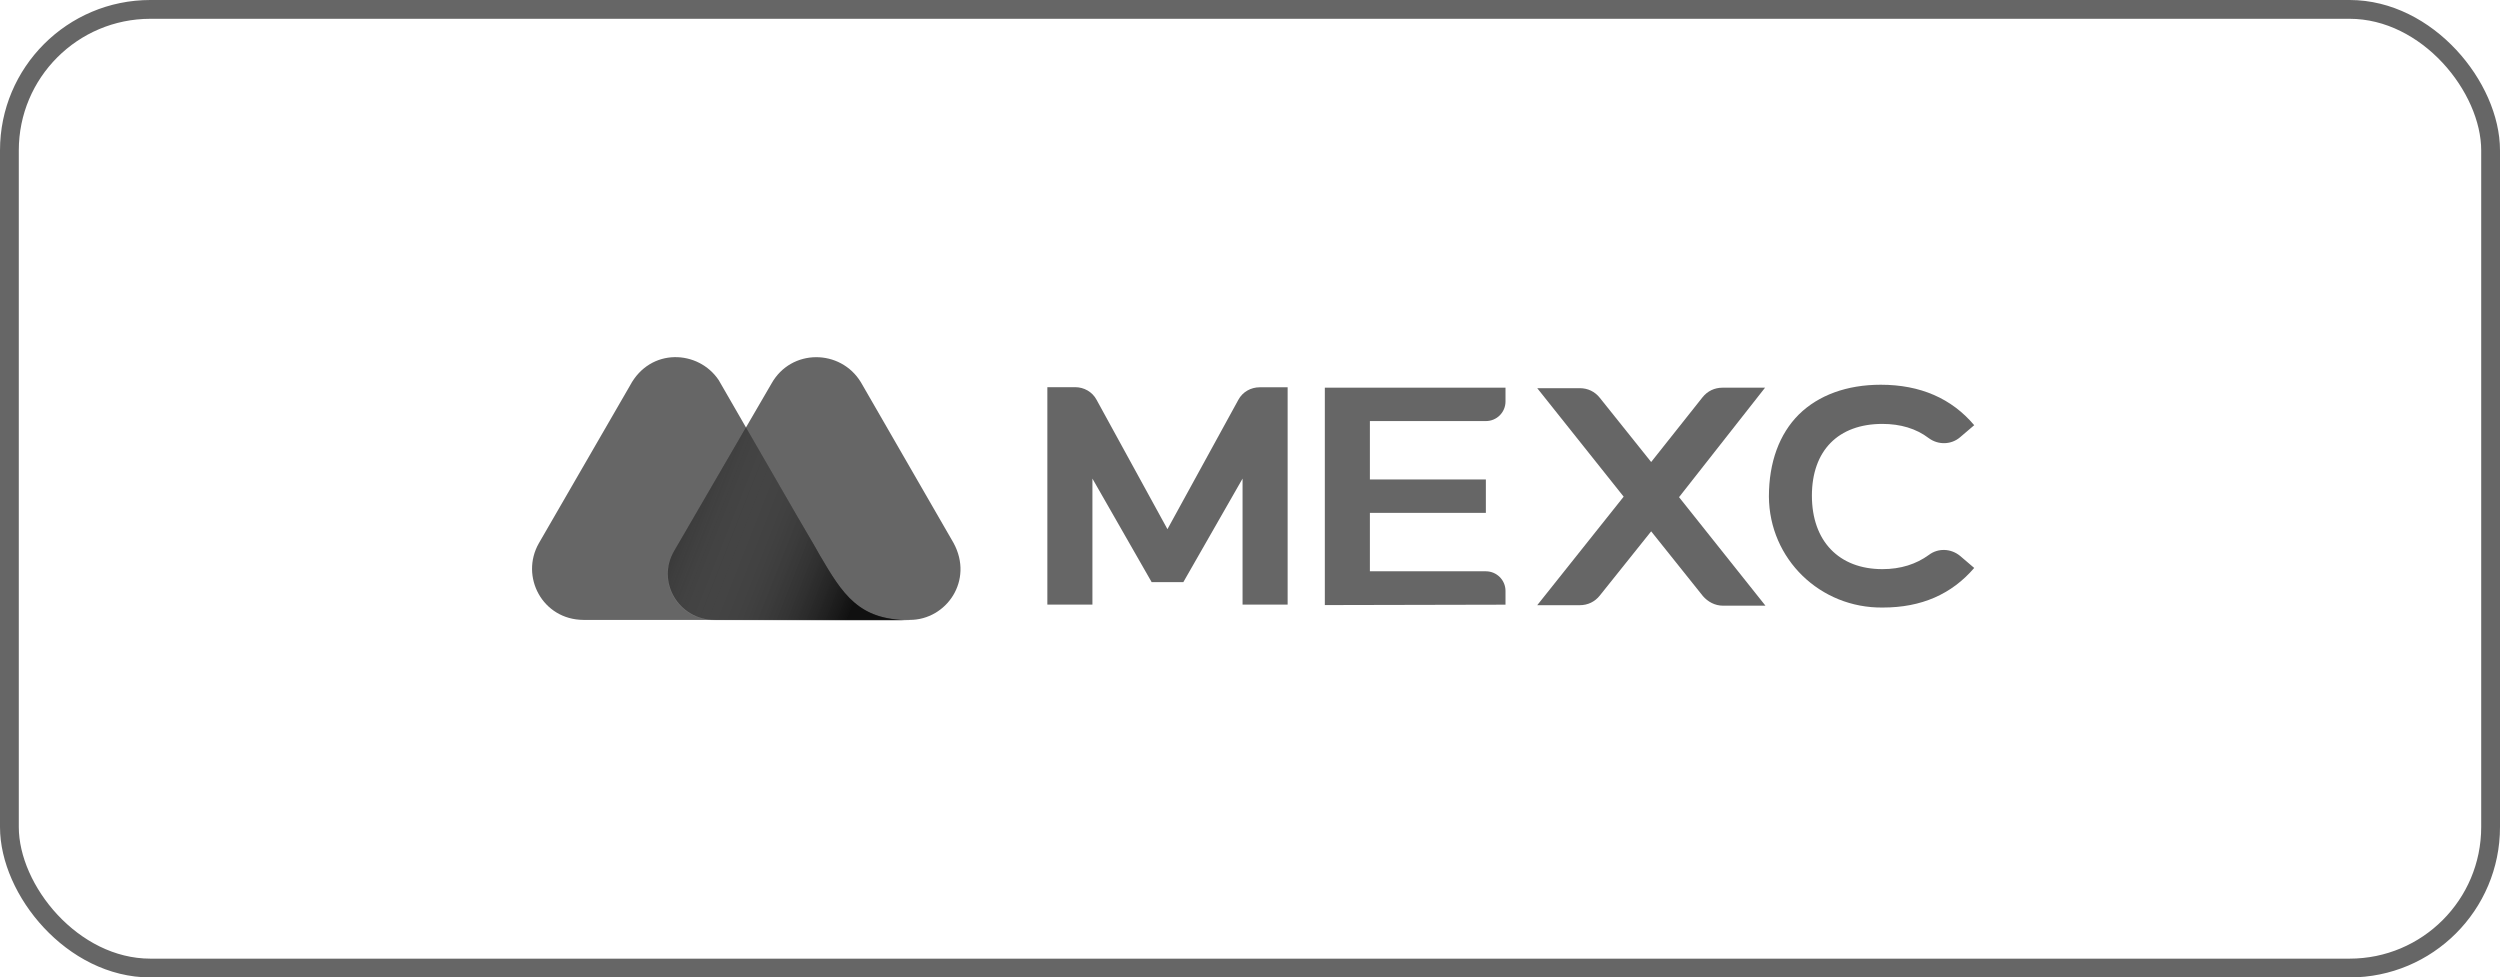
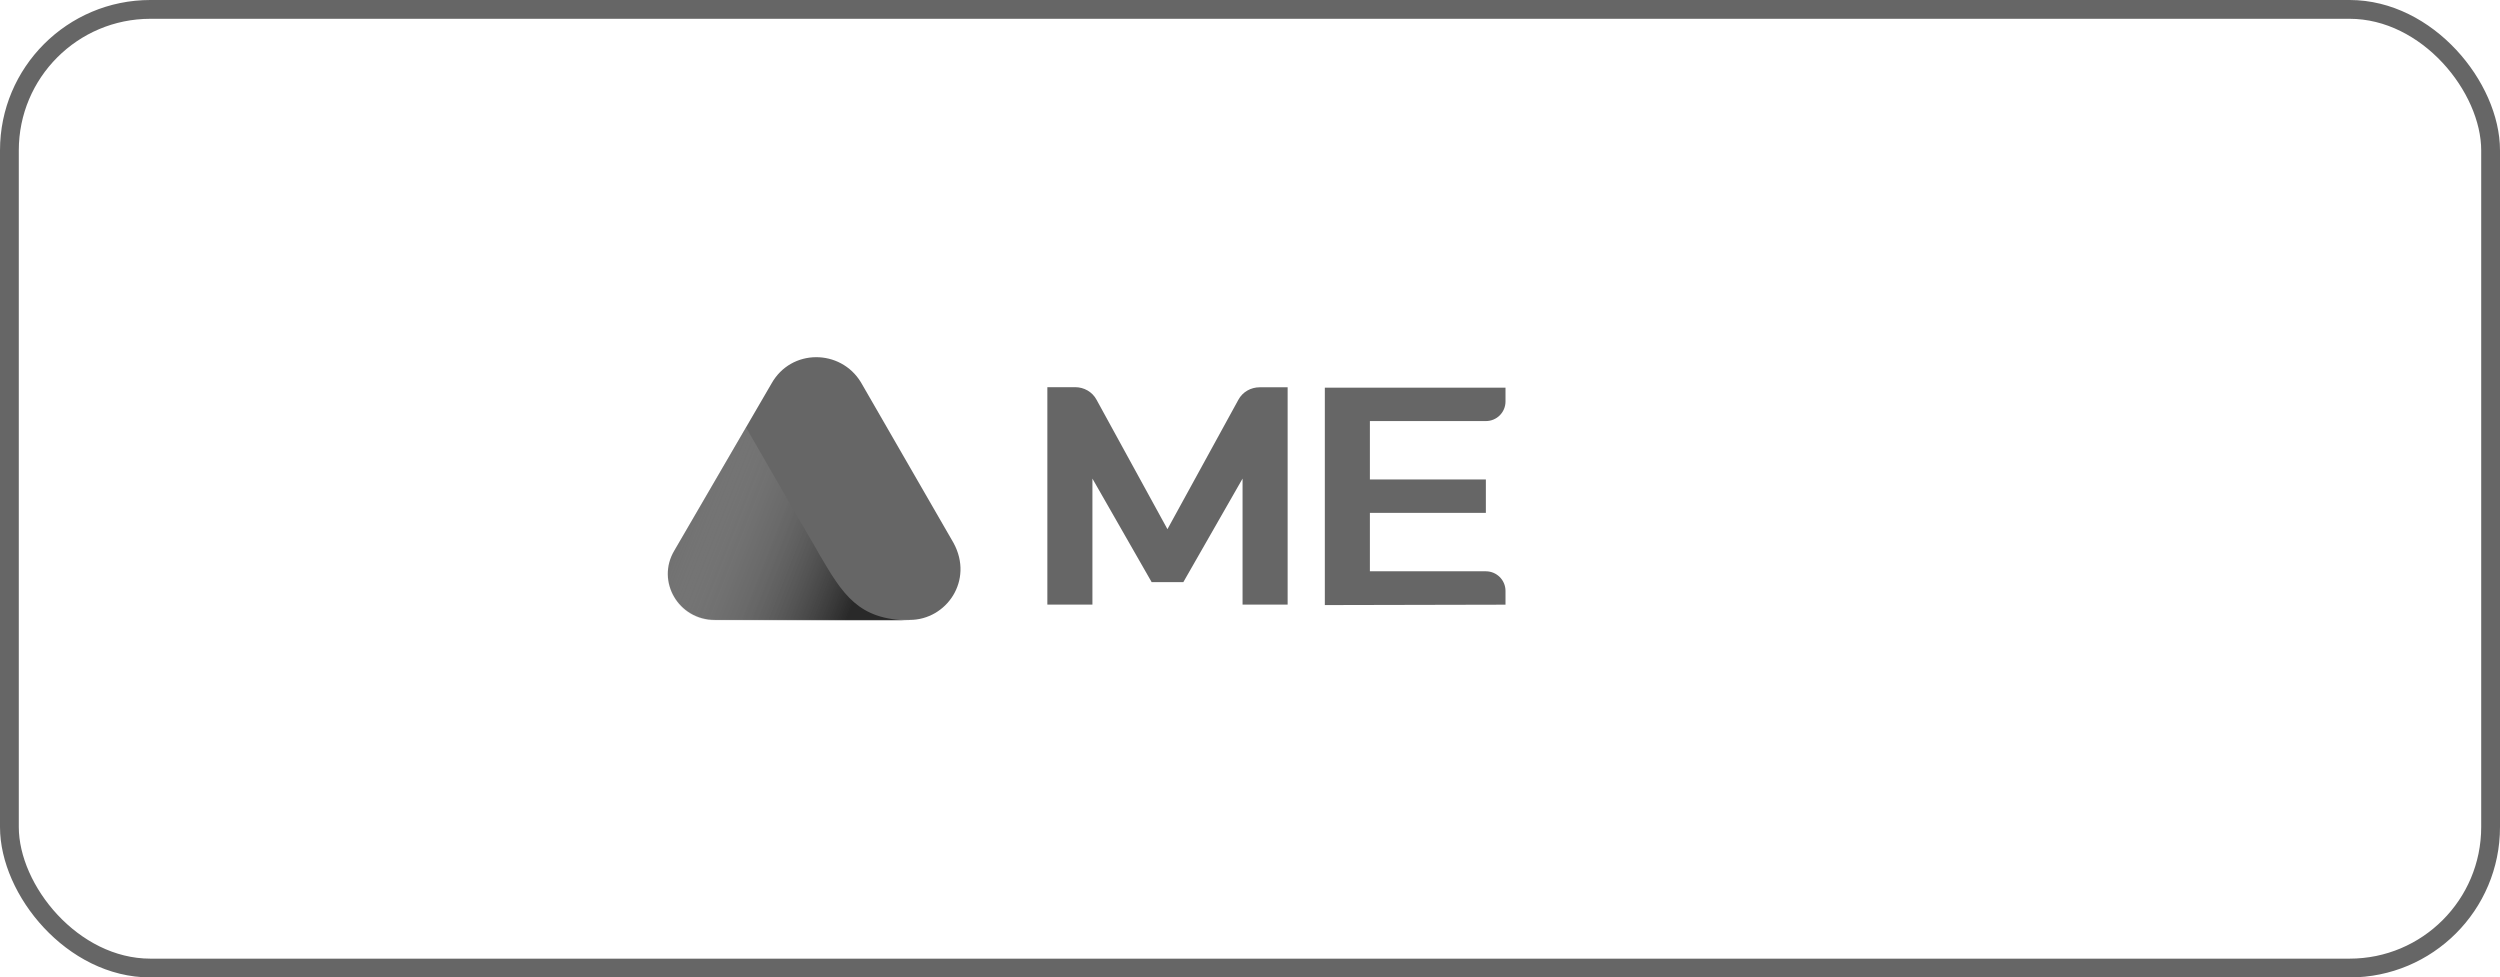
<svg xmlns="http://www.w3.org/2000/svg" width="133" height="52" viewBox="0 0 133 52" fill="none">
  <rect x="0.5" y="0.5" width="132" height="51" rx="7.5" stroke="black" stroke-opacity="0.6" />
  <path d="M50.731 28.889L45.8 20.337C44.718 18.556 42.086 18.535 41.041 20.41L35.869 29.301C34.903 30.931 36.099 32.979 38.032 32.979H48.401C50.35 32.979 51.813 30.879 50.731 28.889Z" fill="black" fill-opacity="0.6" />
-   <path d="M43.62 29.552L43.318 29.019C43.035 28.528 42.408 27.463 42.408 27.463L38.235 20.222C37.159 18.613 34.599 18.478 33.517 20.51L28.665 28.904C27.662 30.67 28.852 32.963 31.036 32.979H41.348H45.747H48.364C45.689 33 44.832 31.616 43.62 29.552Z" fill="black" fill-opacity="0.6" />
  <path d="M43.623 29.552L43.32 29.019C43.038 28.528 42.411 27.463 42.411 27.463L39.689 22.74L35.85 29.322C34.883 30.952 36.08 33 38.012 33H41.33H45.728H48.361C45.671 32.979 44.835 31.616 43.623 29.552Z" fill="url(#paint0_linear_948_171)" />
-   <path d="M70.481 32.19V20.625H80.093V21.356C80.093 21.936 79.628 22.401 79.048 22.401H72.878V25.509H79.048V27.285H72.878V30.393H79.048C79.622 30.393 80.093 30.858 80.093 31.438V32.169L70.481 32.19Z" fill="black" fill-opacity="0.6" />
-   <path d="M93.901 20.625H91.639C91.216 20.625 90.84 20.802 90.573 21.137L87.842 24.579L85.109 21.163C84.843 20.828 84.467 20.651 84.044 20.651H81.781L86.379 26.423L81.781 32.196H84.044C84.467 32.196 84.843 32.018 85.109 31.684L87.842 28.267L90.594 31.71C90.861 32.018 91.237 32.222 91.66 32.222H93.922L89.325 26.449L93.901 20.625Z" fill="black" fill-opacity="0.6" />
+   <path d="M70.481 32.19V20.625H80.093V21.356C80.093 21.936 79.628 22.401 79.048 22.401H72.878V25.509H79.048V27.285H72.878V30.393H79.048C79.622 30.393 80.093 30.858 80.093 31.438V32.169Z" fill="black" fill-opacity="0.6" />
  <path d="M62.954 30.968L66.104 25.462V32.164H68.502V20.604H67.013C66.548 20.604 66.104 20.849 65.879 21.272L62.108 28.152L58.336 21.267C58.111 20.844 57.667 20.598 57.202 20.598H55.719V32.164H58.117V25.462L61.267 30.968H62.954Z" fill="black" fill-opacity="0.6" />
-   <path d="M100.165 32.321C96.838 32.362 94.126 29.745 94.106 26.418C94.106 24.595 94.659 23.085 95.704 22.045C96.749 21.021 98.258 20.468 100.055 20.468C102.166 20.468 103.827 21.199 105.028 22.62L104.276 23.262C103.812 23.66 103.122 23.686 102.61 23.309C101.941 22.798 101.1 22.552 100.144 22.552C97.793 22.552 96.393 23.973 96.393 26.371C96.393 28.789 97.835 30.278 100.144 30.278C101.121 30.278 101.941 30.012 102.61 29.526C103.101 29.15 103.785 29.171 104.276 29.573L105.028 30.215C103.827 31.61 102.228 32.321 100.165 32.321Z" fill="black" fill-opacity="0.6" />
  <defs>
    <linearGradient id="paint0_linear_948_171" x1="34.72" y1="26.346" x2="45.952" y2="30.756" gradientUnits="userSpaceOnUse">
      <stop stop-color="white" stop-opacity="0" />
      <stop offset="1" stop-opacity="0.6" />
    </linearGradient>
  </defs>
</svg>